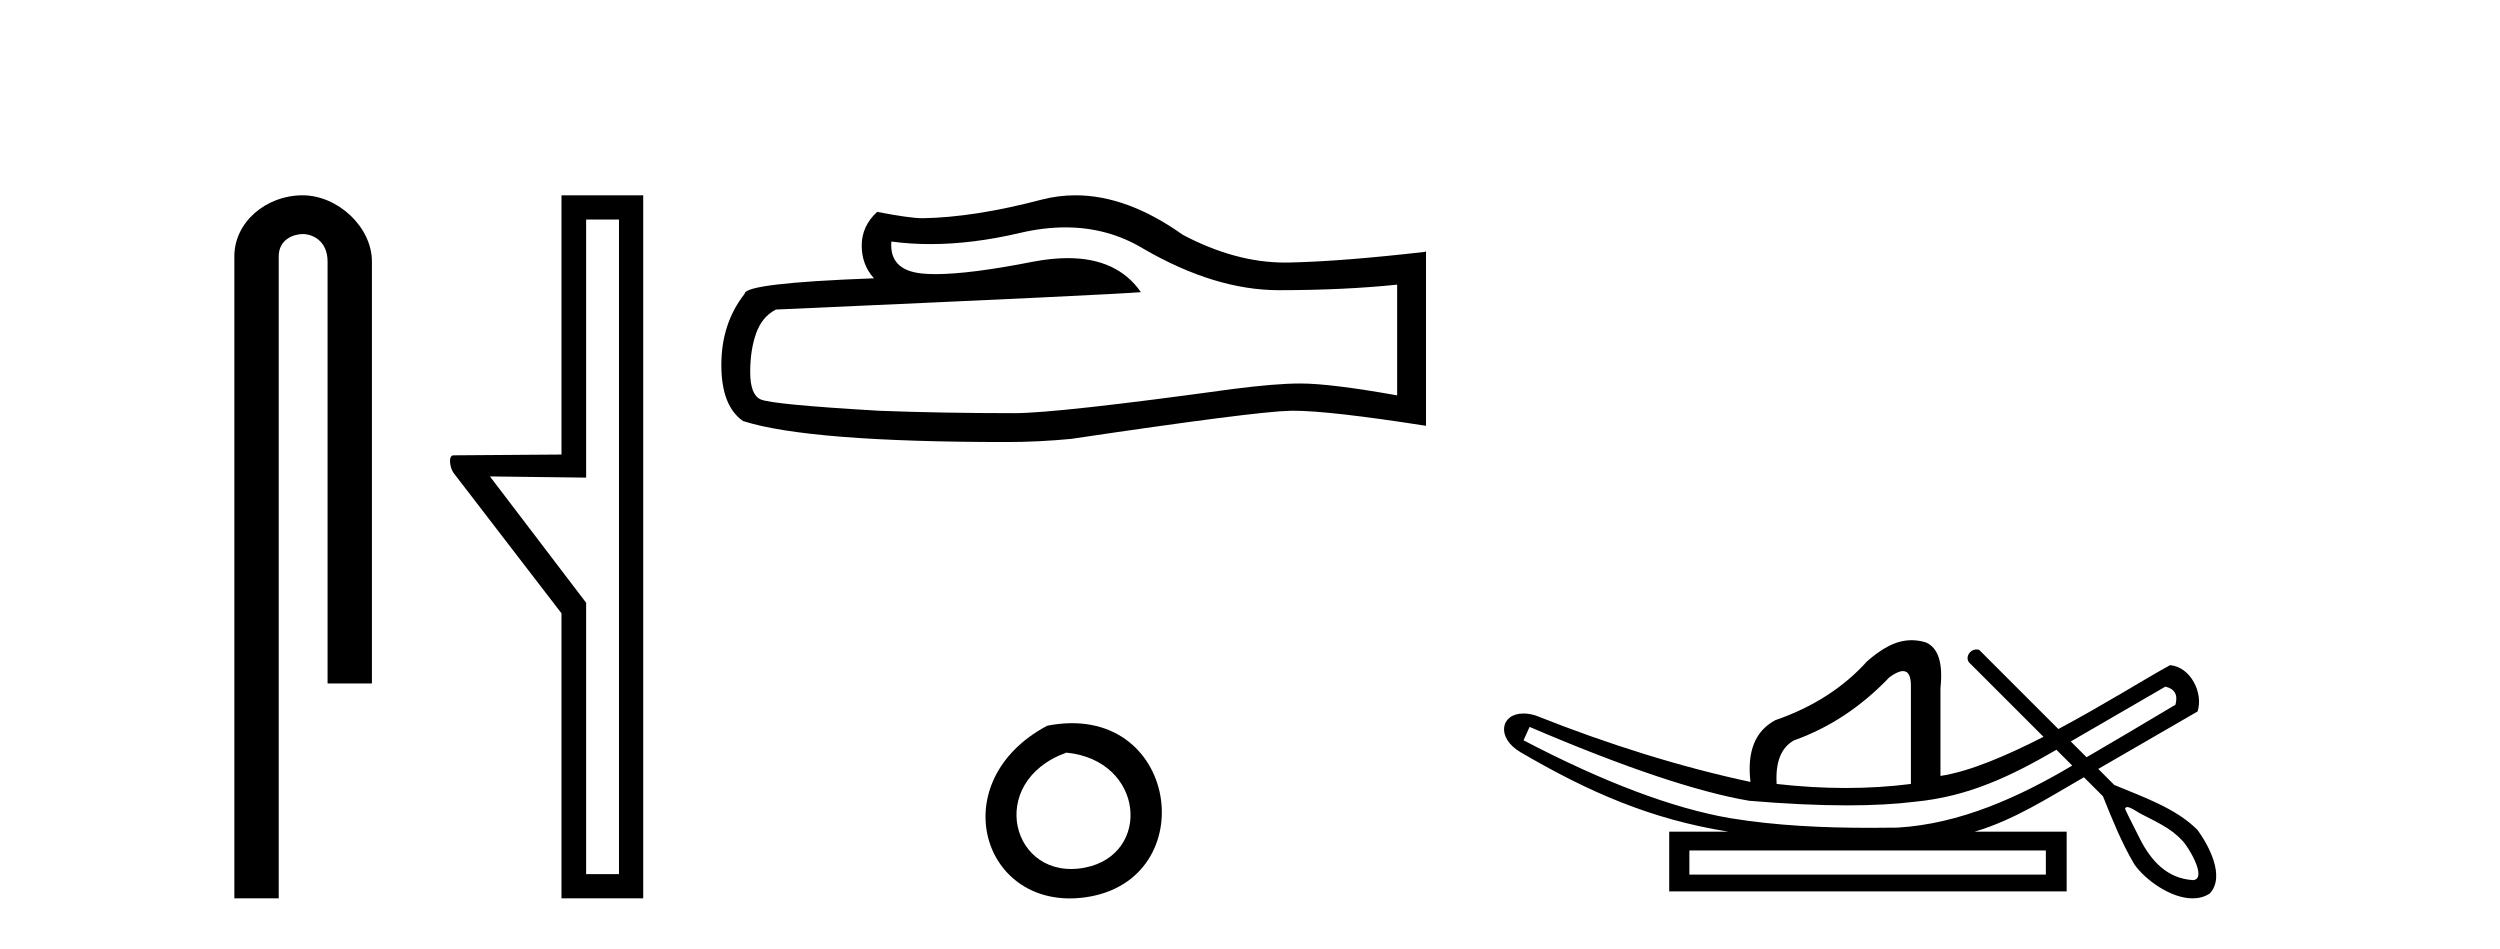
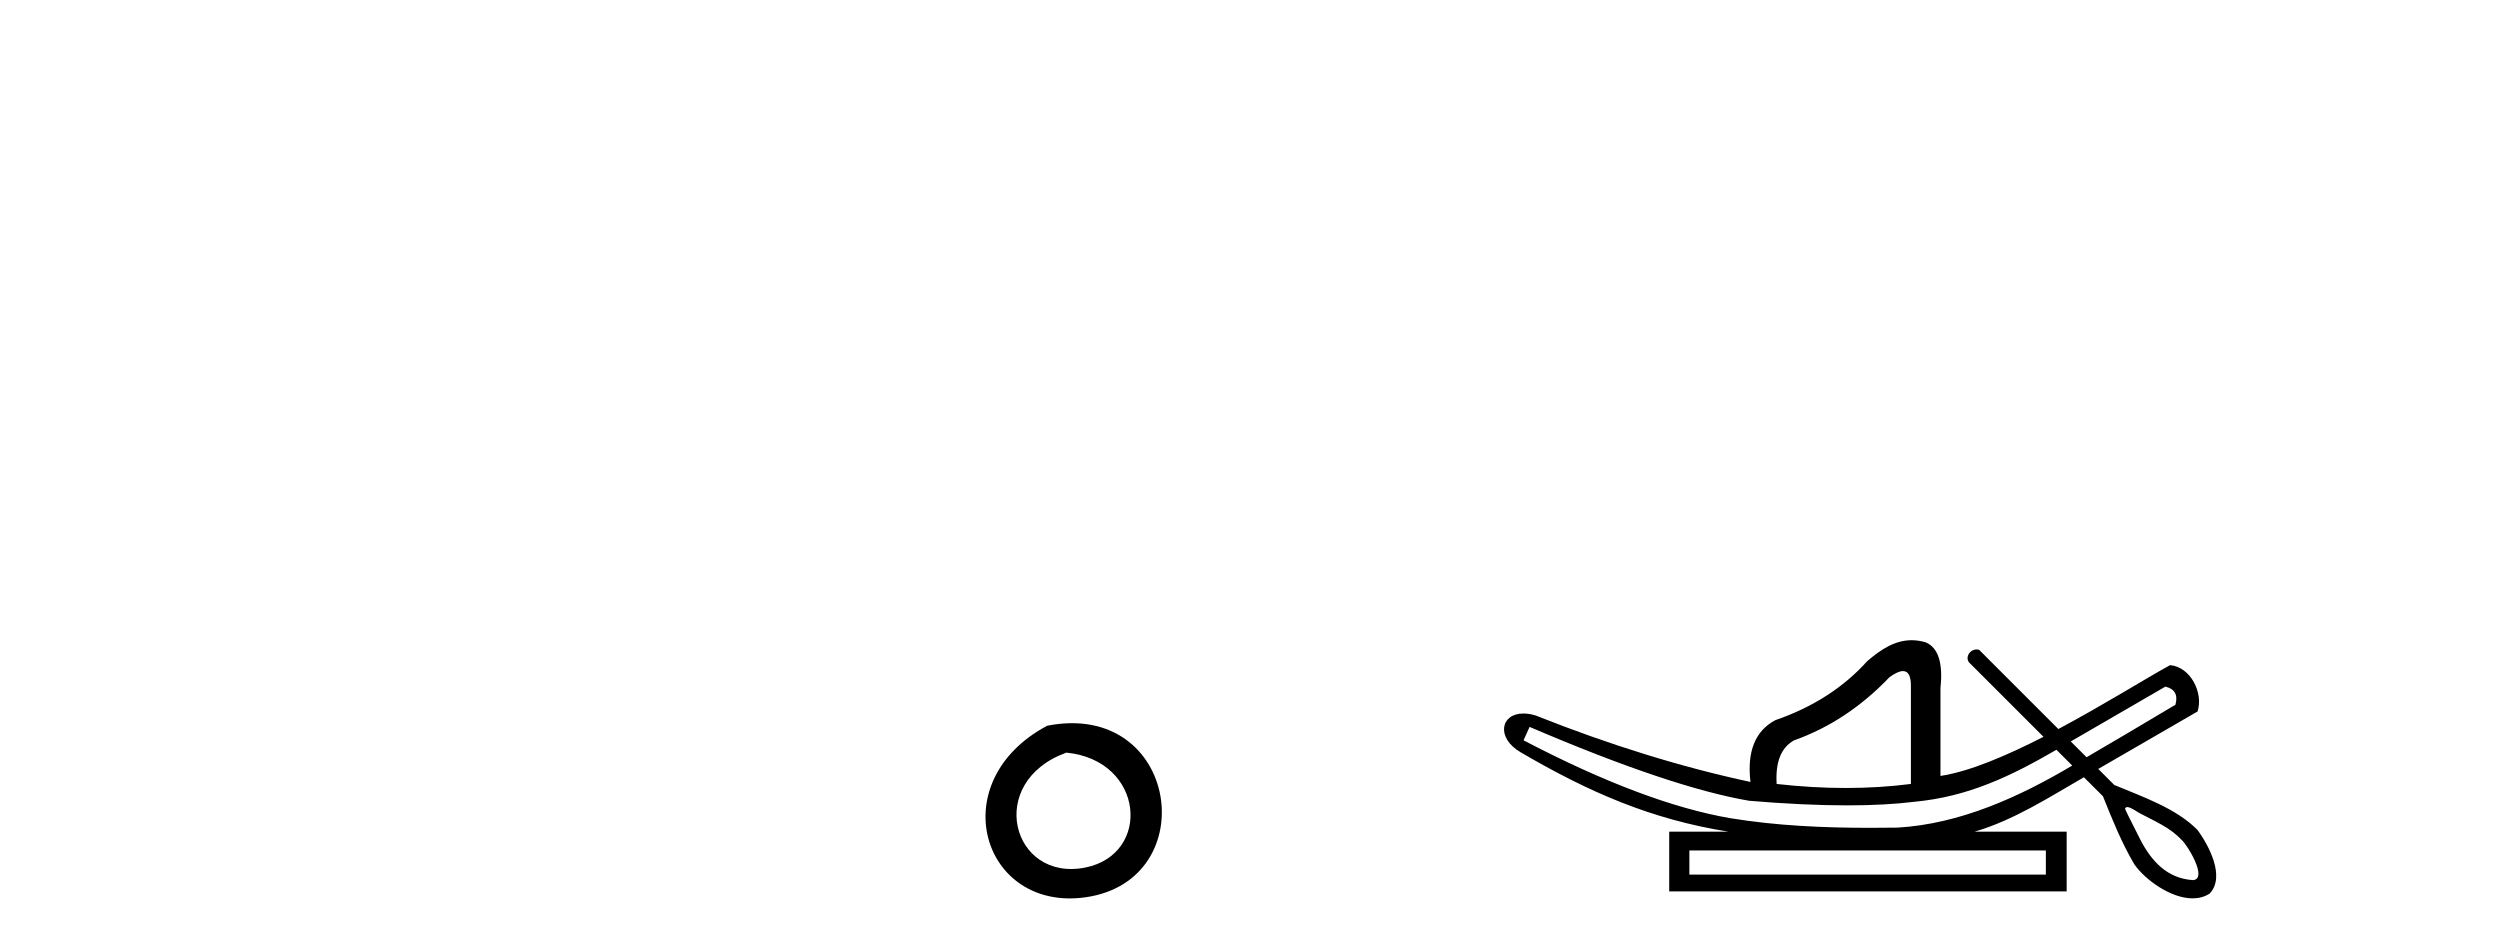
<svg xmlns="http://www.w3.org/2000/svg" width="108.0" height="41.0">
-   <path d="M 13.069 8.437 C 11.5 8.437 10.124 9.591 10.124 11.072 L 10.124 38.809 L 12.041 38.809 L 12.041 11.072 C 12.041 10.346 12.68 10.111 13.081 10.111 C 13.502 10.111 14.151 10.406 14.151 11.296 L 14.151 29.526 L 16.067 29.526 L 16.067 11.296 C 16.067 9.813 14.598 8.437 13.069 8.437 Z" style="fill:#000000;stroke:none" />
-   <path d="M 26.74 9.484 L 26.74 37.762 L 25.321 37.762 L 25.321 26.039 L 21.165 20.582 L 25.321 20.633 L 25.321 9.484 ZM 24.256 8.437 L 24.256 19.636 L 19.594 19.67 C 19.341 19.67 19.442 20.228 19.594 20.43 L 24.256 26.495 L 24.256 38.809 L 27.787 38.809 L 27.787 8.437 Z" style="fill:#000000;stroke:none" />
-   <path d="M 46.026 9.823 Q 47.87 9.823 49.389 10.742 Q 52.481 12.536 55.249 12.536 Q 58.033 12.536 60.357 12.297 L 60.357 17.08 Q 57.47 16.567 56.188 16.567 L 56.154 16.567 Q 55.112 16.567 53.25 16.806 Q 45.682 17.849 43.82 17.849 Q 40.728 17.849 37.995 17.746 Q 33.314 17.473 32.853 17.251 Q 32.409 17.046 32.409 16.072 Q 32.409 15.115 32.665 14.398 Q 32.921 13.68 33.519 13.373 Q 48.142 12.724 49.287 12.621 Q 48.268 11.151 46.129 11.151 Q 45.435 11.151 44.623 11.306 Q 41.899 11.842 40.423 11.842 Q 40.112 11.842 39.857 11.818 Q 38.405 11.682 38.507 10.434 L 38.507 10.434 Q 39.323 10.545 40.192 10.545 Q 42.017 10.545 44.076 10.059 Q 45.093 9.823 46.026 9.823 ZM 46.461 8.437 Q 45.721 8.437 44.999 8.624 Q 42.078 9.392 39.857 9.427 Q 39.31 9.427 37.892 9.153 Q 37.226 9.768 37.226 10.605 Q 37.226 11.442 37.756 12.023 Q 32.17 12.228 32.17 12.689 Q 31.162 13.971 31.162 15.764 Q 31.162 17.541 32.101 18.19 Q 34.937 19.096 43.496 19.096 Q 44.862 19.096 46.28 18.959 Q 54.207 17.78 55.727 17.746 Q 55.799 17.744 55.877 17.744 Q 57.439 17.744 61.604 18.395 L 61.604 10.844 L 61.57 10.879 Q 57.999 11.289 55.744 11.34 Q 55.629 11.343 55.513 11.343 Q 53.367 11.343 51.098 10.144 Q 48.697 8.437 46.461 8.437 Z" style="fill:#000000;stroke:none" />
  <path d="M 45.24 31.351 C 40.703 33.765 42.428 39.385 46.885 38.764 C 52.03 38.044 50.933 30.234 45.24 31.351 M 46.068 32.513 C 49.447 32.849 49.76 36.91 46.878 37.479 C 43.709 38.106 42.549 33.782 46.068 32.513 Z" style="fill:#000000;stroke:none" />
  <path d="M 93.544 29.662 C 93.95 29.759 94.095 30.02 93.979 30.445 C 92.434 31.366 91.157 32.121 90.14 32.713 C 89.912 32.485 89.685 32.258 89.457 32.031 L 93.544 29.662 ZM 82.21 28.991 C 82.45 28.991 82.563 29.224 82.551 29.691 L 82.551 33.867 C 81.643 33.983 80.705 34.041 79.738 34.041 C 78.772 34.041 77.776 33.983 76.751 33.867 C 76.693 32.92 76.944 32.291 77.505 31.982 C 79.032 31.441 80.405 30.532 81.624 29.256 C 81.863 29.082 82.056 28.994 82.203 28.991 C 82.205 28.991 82.207 28.991 82.21 28.991 ZM 66.078 31.402 C 70.138 33.142 73.3 34.206 75.562 34.593 C 77.141 34.726 78.553 34.792 79.798 34.792 C 80.9 34.792 81.871 34.74 82.711 34.636 C 85.036 34.417 86.877 33.527 88.837 32.39 C 89.065 32.617 89.292 32.845 89.52 33.073 C 87.224 34.436 84.662 35.597 81.972 35.753 C 81.577 35.758 81.181 35.762 80.786 35.762 C 78.767 35.762 76.745 35.672 74.75 35.346 C 72.275 34.921 69.297 33.8 65.817 31.982 L 66.078 31.402 ZM 88.381 36.739 L 88.381 37.783 L 72.981 37.783 L 72.981 36.739 ZM 91.898 34.866 C 92.05 34.866 92.335 35.08 92.421 35.123 C 93.055 35.463 93.748 35.744 94.244 36.284 C 94.489 36.483 95.39 37.966 94.742 38.021 C 93.631 37.956 92.935 37.202 92.453 36.254 C 92.242 35.816 92.003 35.385 91.802 34.944 C 91.814 34.888 91.849 34.866 91.898 34.866 ZM 82.584 27.657 C 81.863 27.657 81.258 28.052 80.666 28.56 C 79.642 29.7 78.317 30.551 76.693 31.112 C 75.823 31.576 75.465 32.465 75.62 33.78 C 72.642 33.142 69.549 32.185 66.339 30.909 C 66.144 30.85 65.968 30.823 65.811 30.823 C 64.821 30.823 64.617 31.877 65.701 32.504 C 68.628 34.214 71.32 35.395 74.663 35.927 L 72.11 35.927 L 72.11 38.508 L 89.28 38.508 L 89.28 35.927 L 85.307 35.927 C 87.003 35.427 88.503 34.454 90.024 33.577 C 90.298 33.851 90.573 34.126 90.848 34.4 C 91.249 35.4 91.653 36.405 92.2 37.333 C 92.66 37.998 93.768 38.809 94.72 38.809 C 94.984 38.809 95.235 38.747 95.458 38.602 C 96.152 37.869 95.408 36.505 94.934 35.856 C 94.003 34.911 92.546 34.417 91.337 33.911 C 91.107 33.68 90.876 33.449 90.645 33.218 C 92.089 32.383 93.494 31.568 94.936 30.735 C 95.192 29.932 94.635 28.811 93.747 28.734 C 92.722 29.294 90.875 30.452 88.921 31.494 C 87.78 30.354 86.639 29.213 85.499 28.073 C 85.461 28.061 85.424 28.056 85.388 28.056 C 85.071 28.056 84.846 28.458 85.126 28.679 C 86.176 29.729 87.227 30.78 88.278 31.83 C 86.689 32.644 85.081 33.332 83.828 33.52 L 83.828 29.72 C 83.944 28.637 83.731 27.98 83.19 27.748 C 82.978 27.686 82.777 27.657 82.584 27.657 Z" style="fill:#000000;stroke:none" />
</svg>